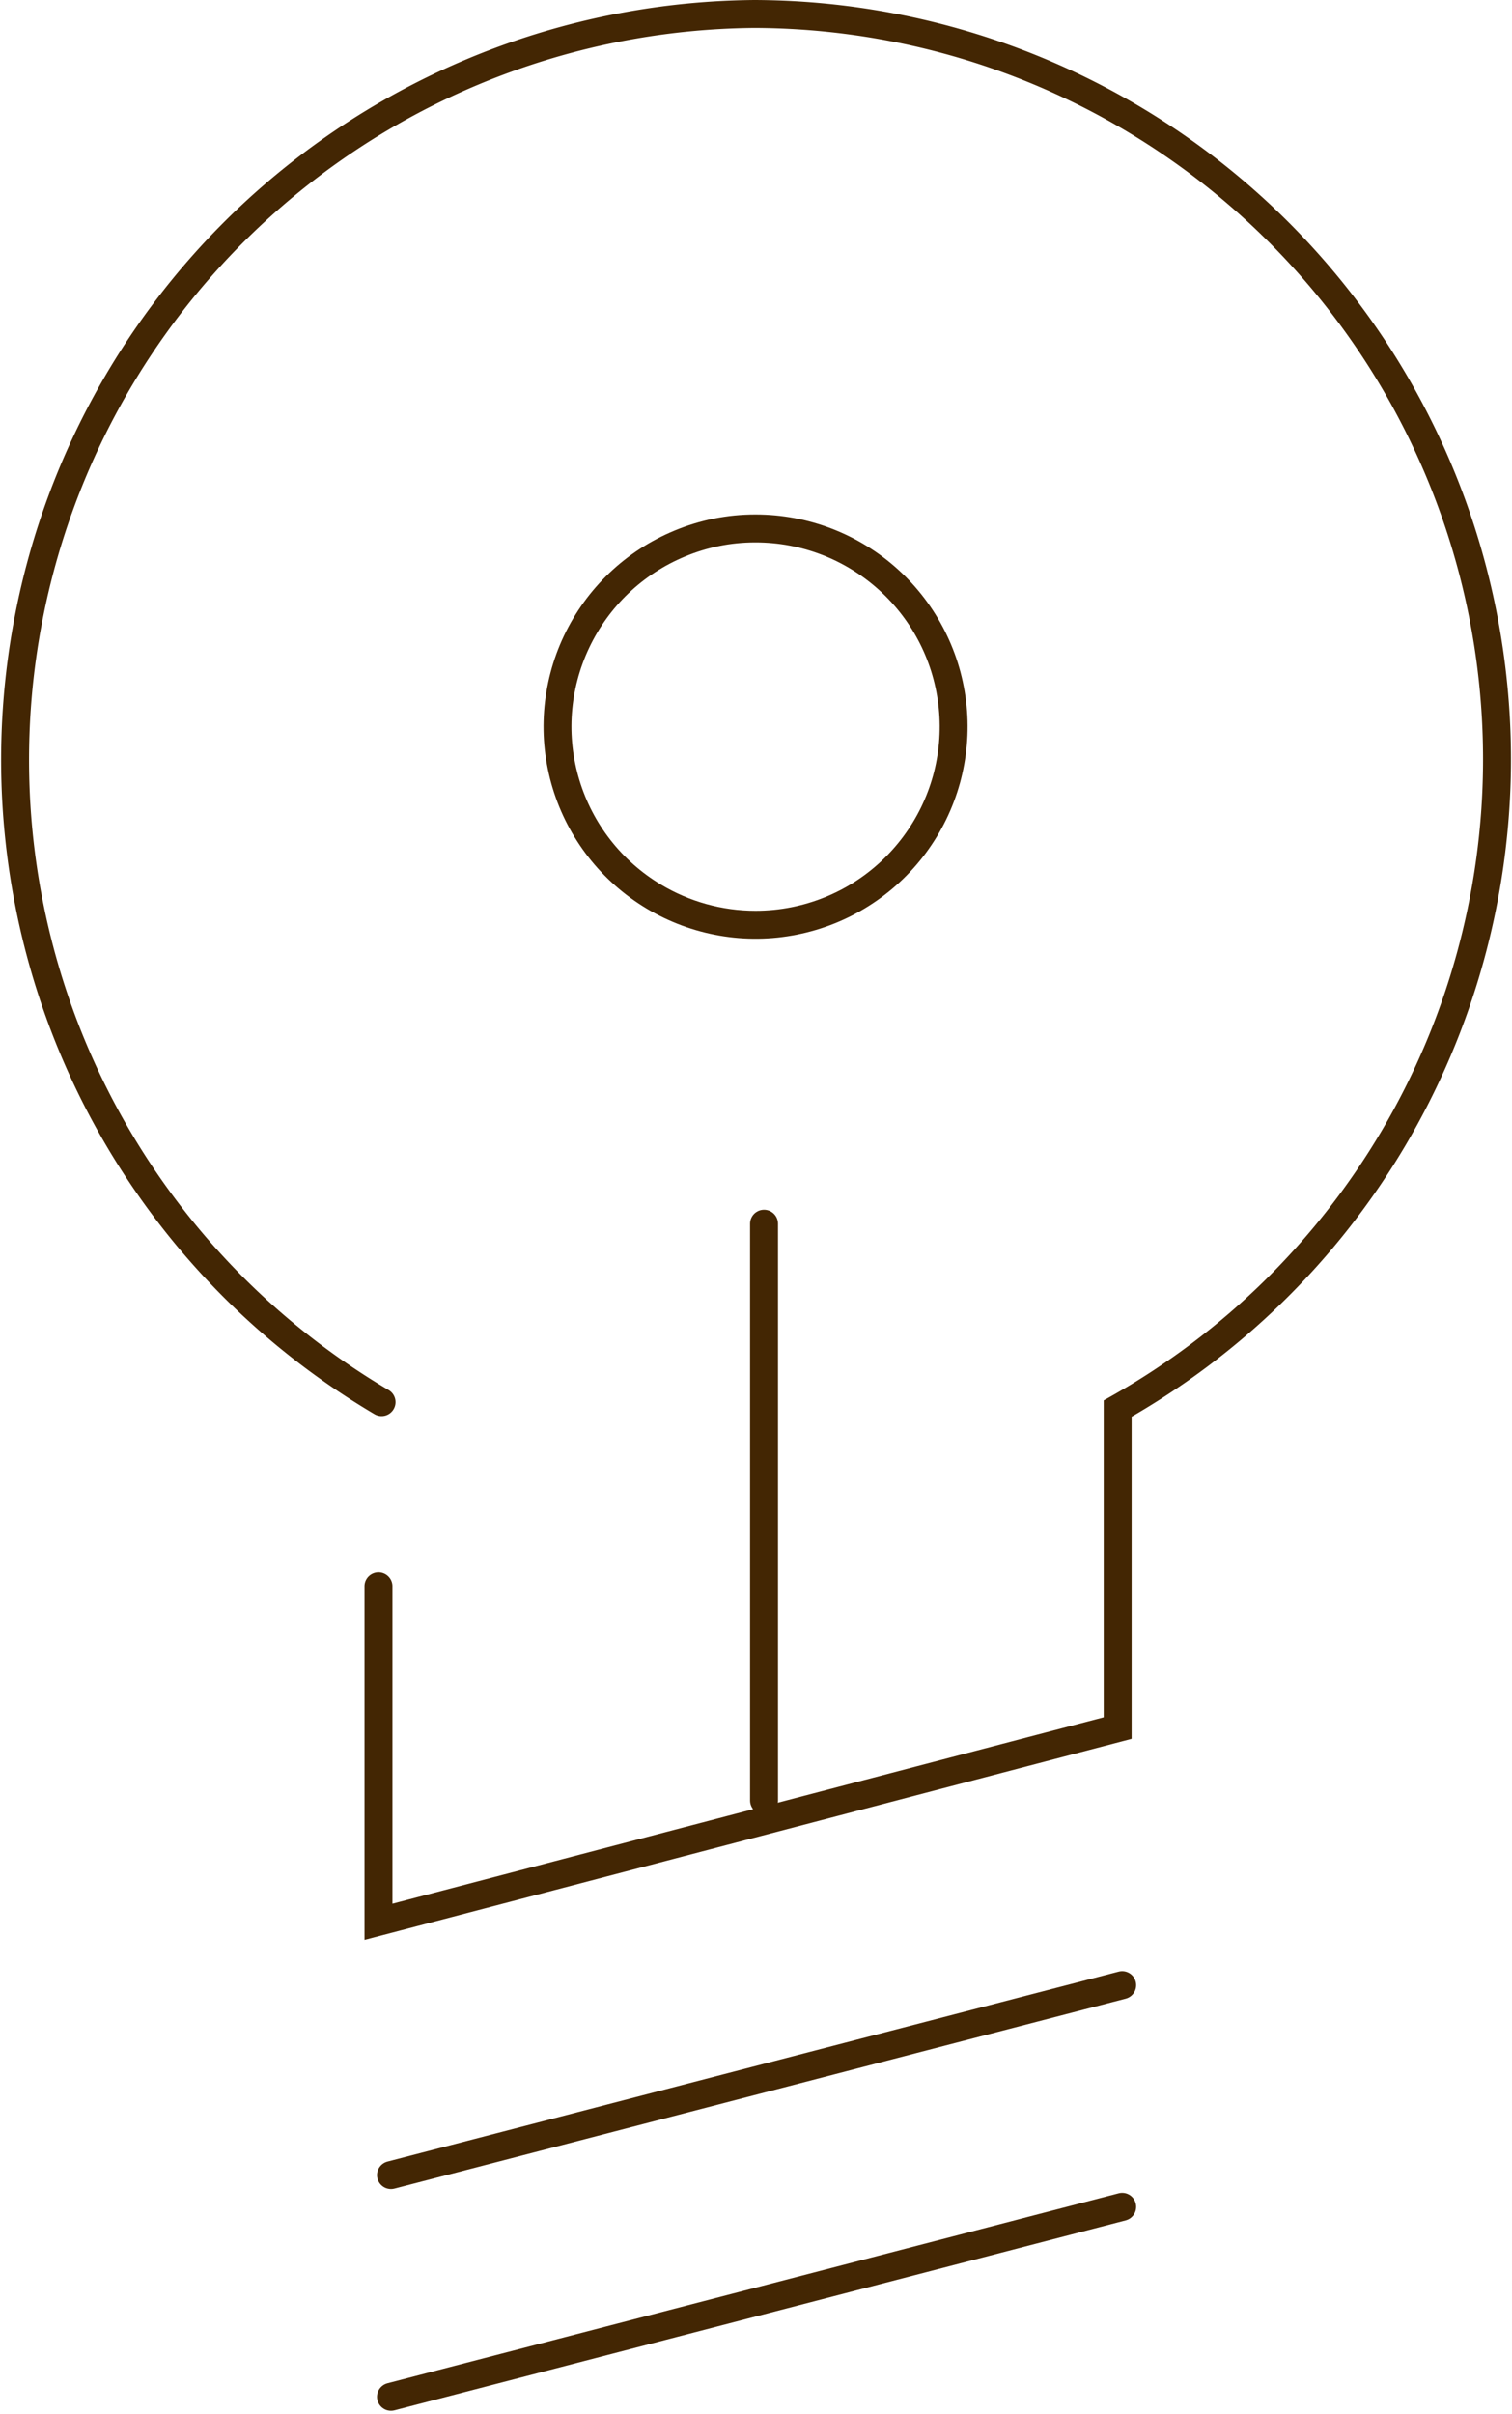
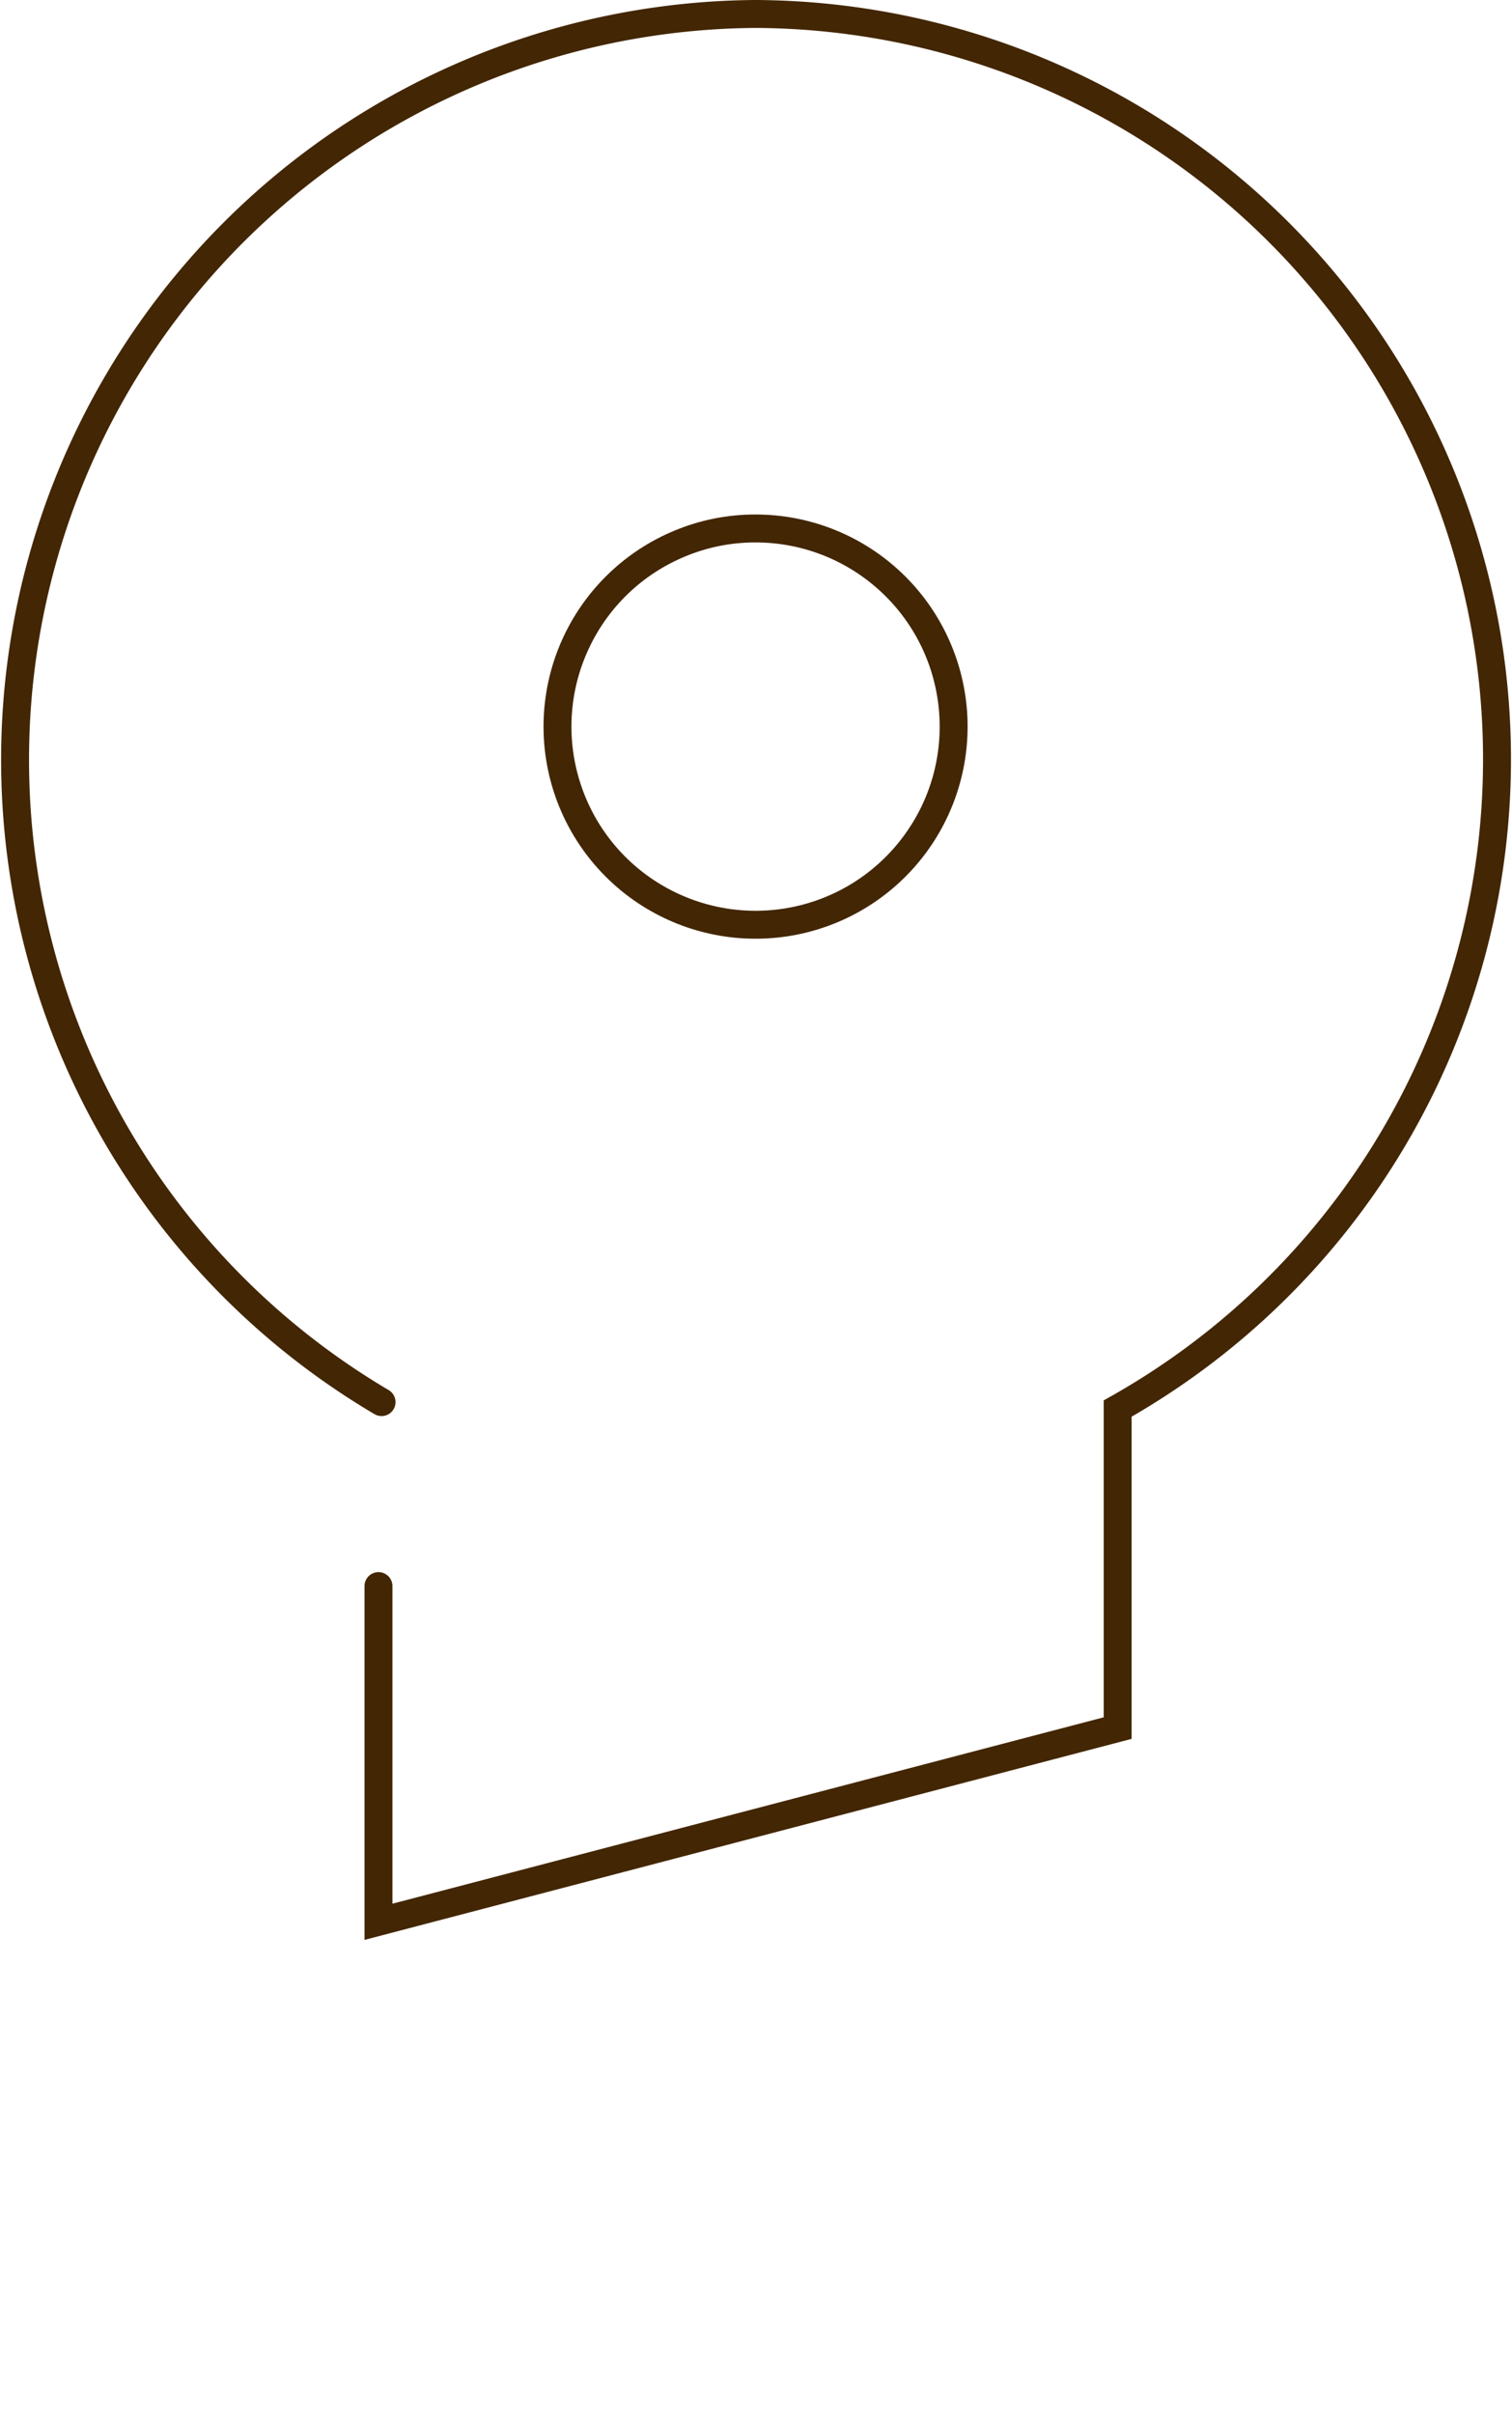
<svg xmlns="http://www.w3.org/2000/svg" width="108.285" height="172.812" viewBox="0 0 108.285 172.812">
  <g id="Group_16153" data-name="Group 16153" transform="translate(1.073 1)">
    <path id="Path_1471" data-name="Path 1471" d="M26.253,99.379A53.4,53.4,0,0,1,52.956,0,53.355,53.355,0,0,1,78.971,99.841v22.876L26.032,136.586V112.551" transform="translate(0 0)" fill="none" stroke="#432603" stroke-linecap="round" stroke-width="2" />
-     <path id="Line_425" data-name="Line 425" d="M0,13.6,52.367,0" transform="translate(26.928 141.121)" fill="none" stroke="#432603" stroke-linecap="round" stroke-width="2" />
    <g id="Path_1472" data-name="Path 1472" transform="translate(37.853 35.834)" fill="none">
-       <path d="M15.184,0A15.185,15.185,0,1,1,9.377,1.155,15.186,15.186,0,0,1,15.184,0Z" stroke="none" />
      <path d="M 15.123 2 C 13.406 2.005 11.731 2.342 10.142 3.003 C 7.112 4.257 4.67 6.581 3.267 9.546 C 1.864 12.511 1.616 15.872 2.567 19.011 C 3.519 22.15 5.592 24.808 8.406 26.494 C 10.453 27.722 12.798 28.371 15.186 28.371 C 16.047 28.371 16.912 28.286 17.757 28.118 C 20.974 27.478 23.822 25.675 25.776 23.04 C 27.73 20.406 28.629 17.157 28.307 13.893 C 27.986 10.628 26.47 7.618 24.04 5.415 C 21.609 3.213 18.465 2 15.185 2 L 15.123 2 M 15.16 -1.9073486328125e-05 C 15.168 -1.9073486328125e-05 15.176 -1.33514404296875e-05 15.184 0 L 15.184 6.103515625e-05 C 15.184 6.103515625e-05 15.185 6.103515625e-05 15.185 6.103515625e-05 C 18.955 1.9073486328125e-06 22.59 1.402 25.383 3.933 C 28.176 6.465 29.928 9.945 30.298 13.697 C 30.667 17.449 29.628 21.204 27.382 24.232 C 25.137 27.26 21.845 29.344 18.147 30.079 C 14.45 30.815 10.611 30.148 7.377 28.21 C 4.144 26.271 1.747 23.199 0.653 19.591 C -0.441 15.984 -0.153 12.098 1.459 8.69 C 3.072 5.283 5.894 2.597 9.377 1.155 C 11.21 0.392 13.175 -1.9073486328125e-05 15.16 -1.9073486328125e-05 Z" stroke="none" fill="#432603" />
    </g>
-     <path id="Line_426" data-name="Line 426" d="M0,13.6,52.367,0" transform="translate(26.928 156.992)" fill="none" stroke="#432603" stroke-linecap="round" stroke-width="2" />
-     <path id="Line_427" data-name="Line 427" d="M0,0V41.292" transform="translate(53.645 86.609)" fill="none" stroke="#432603" stroke-linecap="round" stroke-width="2" />
  </g>
</svg>